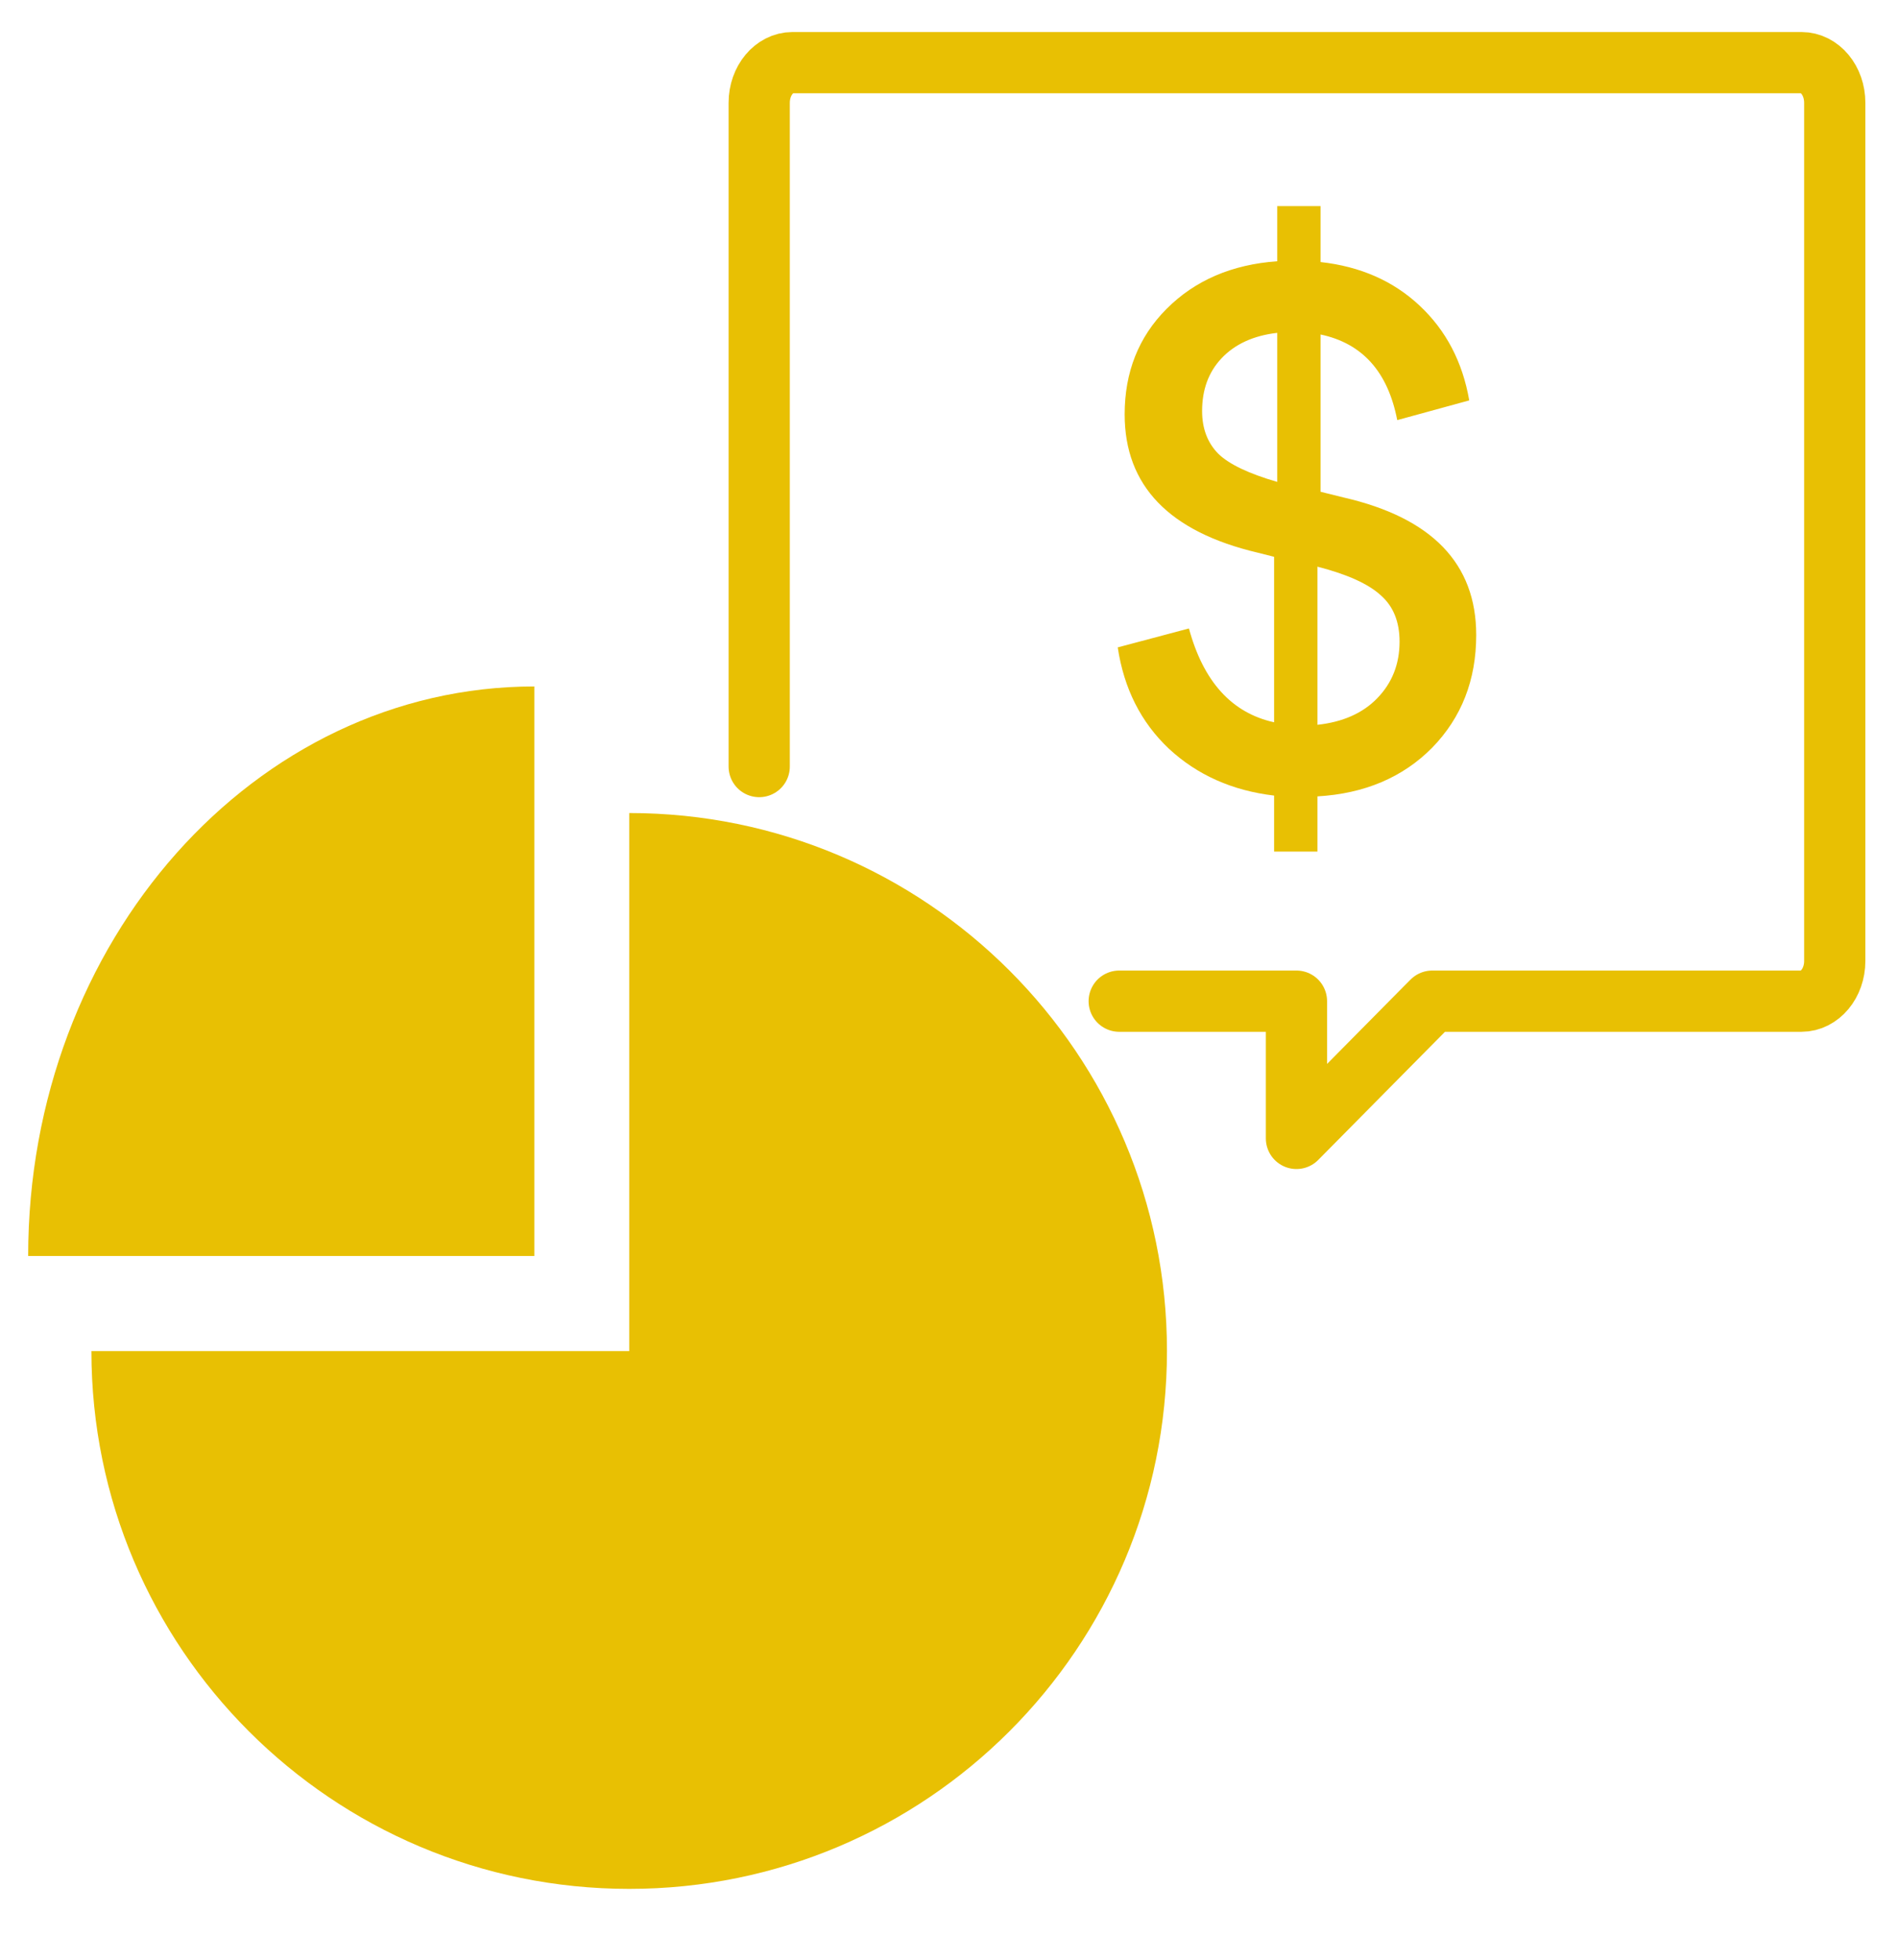
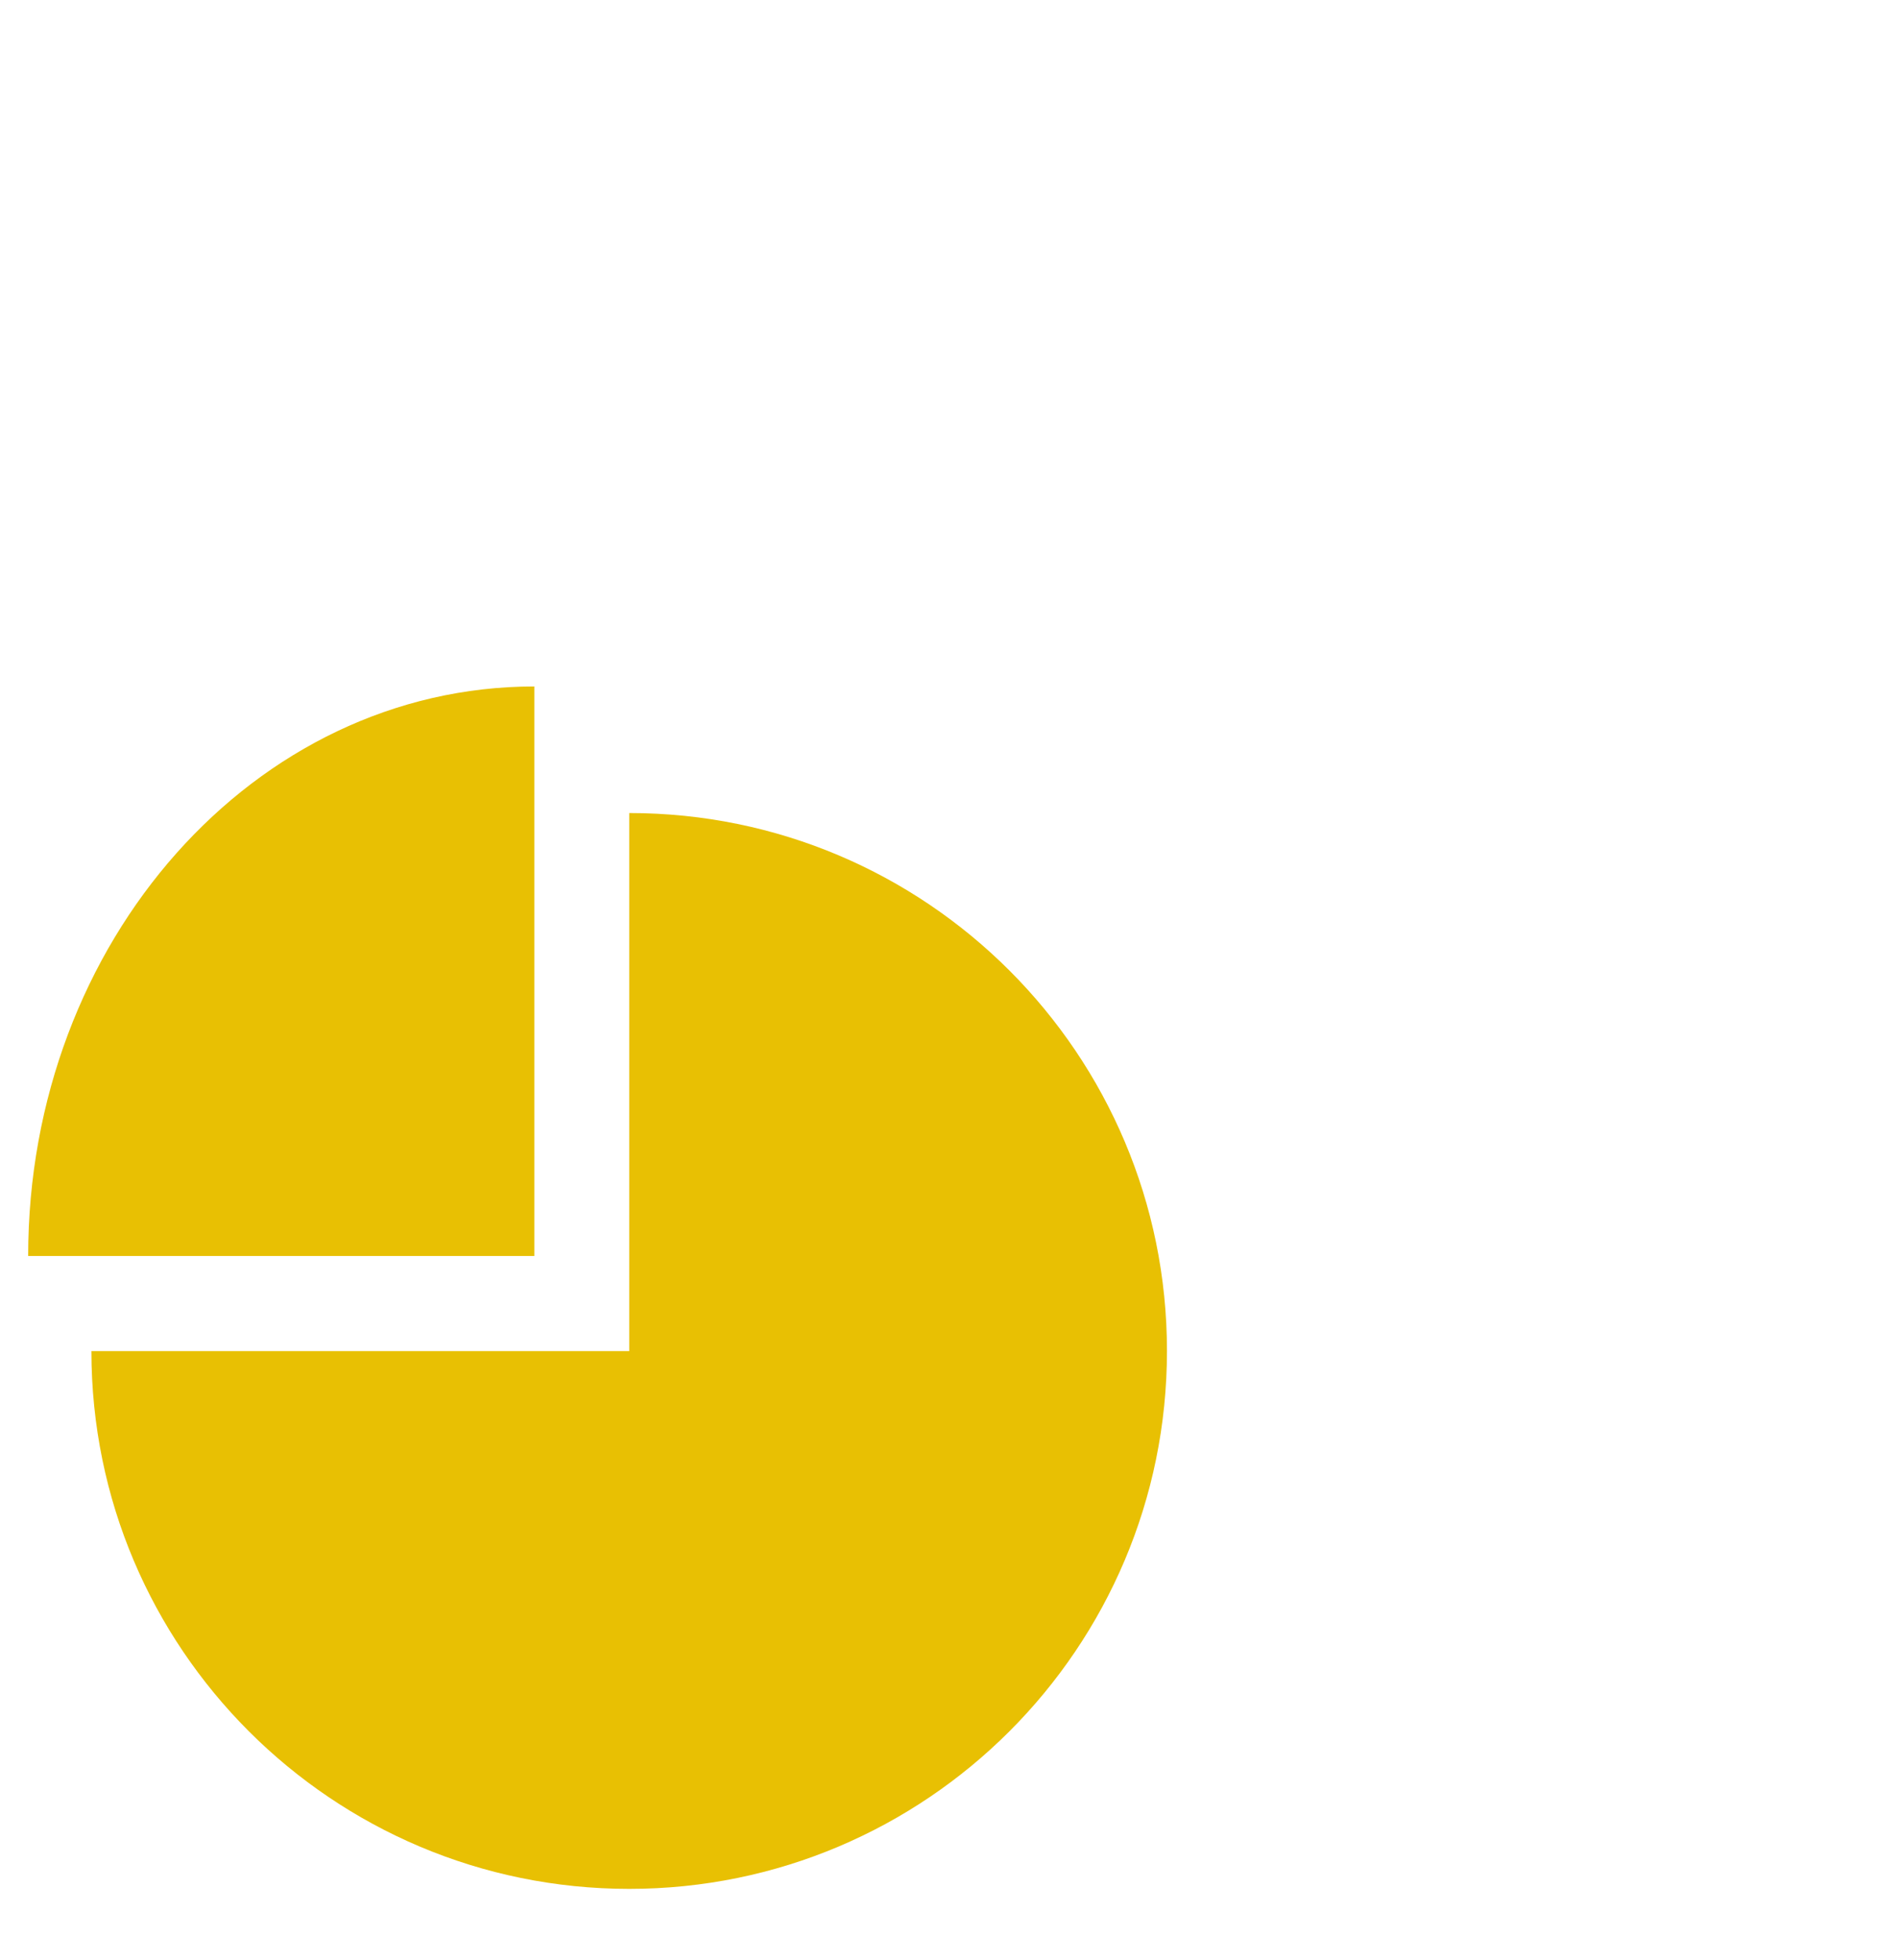
<svg xmlns="http://www.w3.org/2000/svg" width="31" height="32" viewBox="0 0 31 32" fill="none">
-   <path d="M8.727 20.509H0.46C0.46 15.373 4.161 11.209 8.727 11.209V20.509Z" fill="#E8C003" />
+   <path d="M8.727 20.509H0.46C0.46 15.373 4.161 11.209 8.727 11.209Z" fill="#E8C003" />
  <path d="M10.277 13.276C15.13 13.276 19.06 17.209 19.06 22.059C19.06 26.91 15.127 30.843 10.277 30.843C5.426 30.843 1.493 26.912 1.493 22.062H10.277V13.278V13.276Z" fill="#E8C003" />
-   <path d="M12.4 12.517V1.679C12.4 1.314 12.647 1.023 12.943 1.023H29.424C29.723 1.023 29.967 1.314 29.967 1.679V15.692C29.967 16.057 29.72 16.348 29.424 16.348H23.393L23.298 16.443L21.175 18.589V16.348H18.28" stroke="#E8C003" stroke-linecap="round" stroke-linejoin="round" />
-   <path d="M24.111 10.369C24.111 11.104 23.871 11.718 23.39 12.211C22.91 12.695 22.286 12.959 21.518 13.004V13.905H20.81V12.991C20.127 12.91 19.554 12.655 19.09 12.224C18.635 11.794 18.357 11.243 18.256 10.571L19.419 10.262C19.655 11.131 20.119 11.642 20.81 11.794V9.092L20.545 9.025C19.095 8.684 18.369 7.931 18.369 6.766C18.369 6.076 18.597 5.502 19.052 5.045C19.516 4.579 20.119 4.319 20.861 4.266V3.365H21.569V4.279C22.218 4.351 22.758 4.588 23.188 4.992C23.618 5.395 23.888 5.91 23.997 6.538L22.821 6.86C22.669 6.072 22.252 5.606 21.569 5.462V8.03L21.948 8.124C23.39 8.456 24.111 9.204 24.111 10.369ZM19.634 6.712C19.634 6.999 19.723 7.232 19.9 7.411C20.077 7.582 20.397 7.734 20.861 7.869V5.435C20.473 5.48 20.169 5.619 19.95 5.852C19.739 6.076 19.634 6.363 19.634 6.712ZM21.518 11.835C21.932 11.79 22.256 11.646 22.492 11.404C22.737 11.153 22.859 10.844 22.859 10.477C22.859 10.154 22.758 9.903 22.556 9.724C22.353 9.536 22.008 9.379 21.518 9.253V11.835Z" fill="#E8C003" />
</svg>